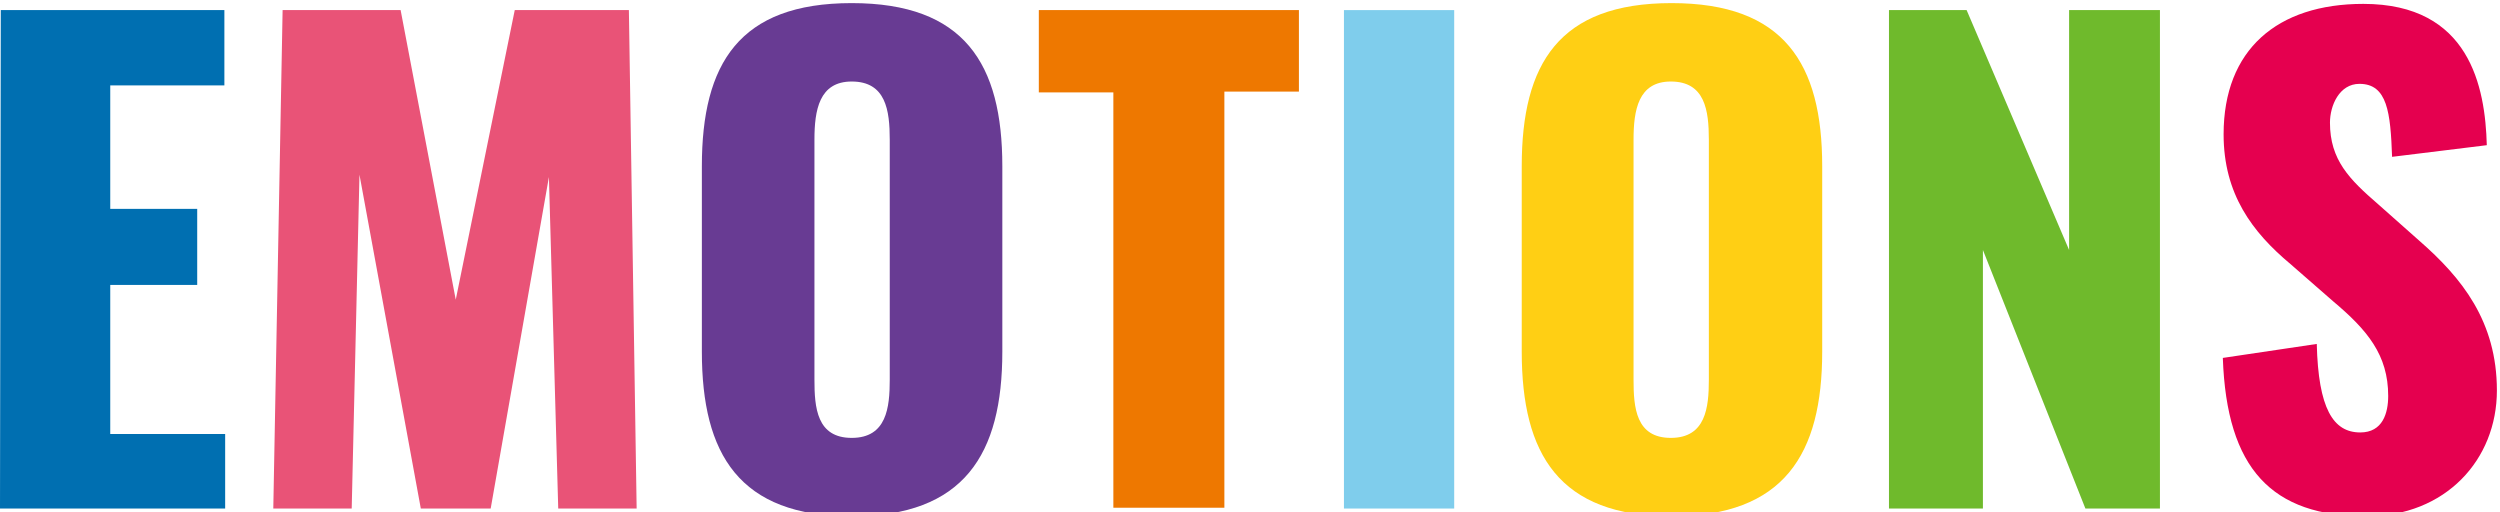
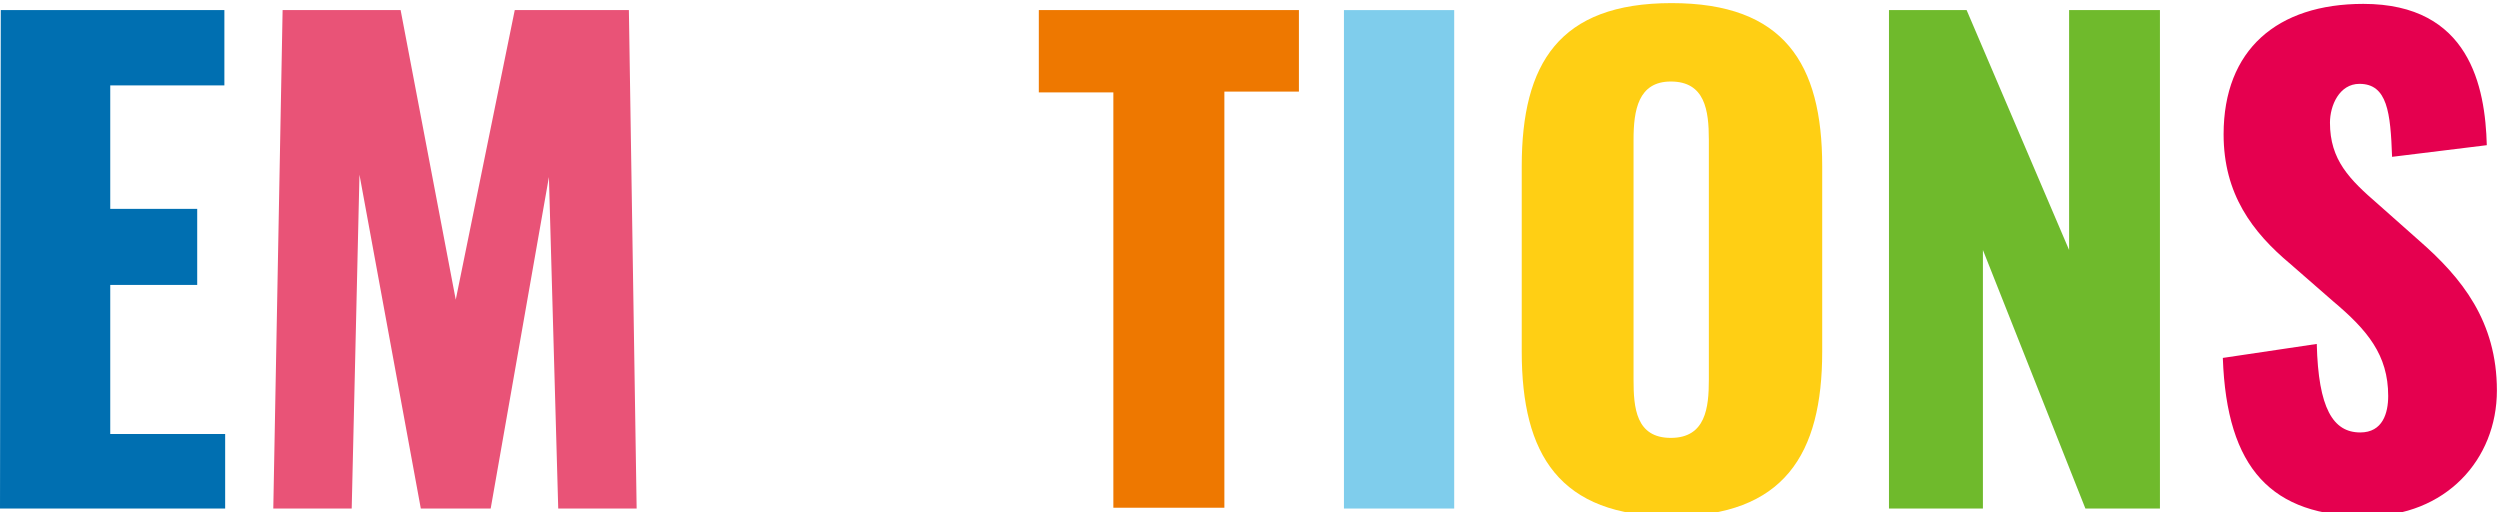
<svg xmlns="http://www.w3.org/2000/svg" version="1.1" id="レイヤー_1" x="0px" y="0px" viewBox="0 0 322 66" style="enable-background:new 0 0 322 66;" xml:space="preserve">
  <style type="text/css">
	.st0{fill:#006FB1;}
	.st1{fill:#E95377;}
	.st2{fill:#683B93;}
	.st3{fill:#EE7800;}
	.st4{fill:#7FCDEC;}
	.st5{fill:#FFCF14;}
	.st6{fill:#6FBA2C;}
	.st7{fill:#E5004F;}
</style>
  <g id="_レイヤー_1-2">
    <g>
      <path class="st0" d="M0.1,1.3h28.8V11H14.2v15.9h11.2v9.8H14.2v19.2h14.8v9.6h-29L0.1,1.3z" />
      <path class="st1" d="M36.4,1.3h15.2l7.1,37.3l7.6-37.3h14.7L82,65.5H71.9l-1.2-42.7l-7.5,42.7h-9l-7.9-43l-1,43H35.2L36.4,1.3z" />
-       <path class="st2" d="M90.4,45.3V21.4c0-13.2,4.8-21,19.3-21s19.4,7.8,19.4,21v23.9c0,13.2-4.9,21.2-19.4,21.2S90.4,58.5,90.4,45.3    z M114.6,48.9V18c0-3.8-0.5-7.5-4.9-7.5c-4.2,0-4.8,3.7-4.8,7.5v30.9c0,3.6,0.3,7.5,4.8,7.5S114.6,52.5,114.6,48.9L114.6,48.9z" />
      <path class="st3" d="M143.5,11.9h-9.7V1.3h33.5v10.5h-9.6v53.6h-14.3V11.9z" />
      <path class="st4" d="M173.1,1.3h14.2v64.2h-14.2V1.3z" />
      <path class="st5" d="M196,45.3V21.4c0-13.2,4.8-21,19.3-21s19.4,7.8,19.4,21v23.9c0,13.2-4.9,21.2-19.4,21.2S196,58.5,196,45.3z     M220.1,48.9V18c0-3.8-0.5-7.5-4.9-7.5c-4.2,0-4.8,3.7-4.8,7.5v30.9c0,3.6,0.3,7.5,4.8,7.5S220.1,52.5,220.1,48.9L220.1,48.9z" />
      <path class="st6" d="M243.3,1.3h10l13.2,30.9V1.3h11.7v64.2h-9.6l-13.2-33.3v33.3h-12.1V1.3z" />
      <path class="st7" d="M286.3,46.1l12.1-1.8c0.2,8.3,2.1,11.4,5.6,11.4c2.9,0,3.6-2.5,3.6-4.7c0-5.3-2.7-8.5-7.1-12.2L295,34    c-4.9-4.1-8.6-9-8.6-16.7c0-10.9,6.9-16.8,18-16.8c13.7,0,15.7,10.7,15.9,18.2l-12.2,1.5c-0.2-5.7-0.6-9.4-4.2-9.4    c-2.6,0-3.8,2.8-3.8,5c0,4.8,2.5,7.3,6.2,10.5l5.3,4.7c5.5,4.8,10,10.4,10,19.3s-6.6,16.2-16.8,16.2    C292.6,66.5,286.8,60.4,286.3,46.1z" />
    </g>
  </g>
</svg>